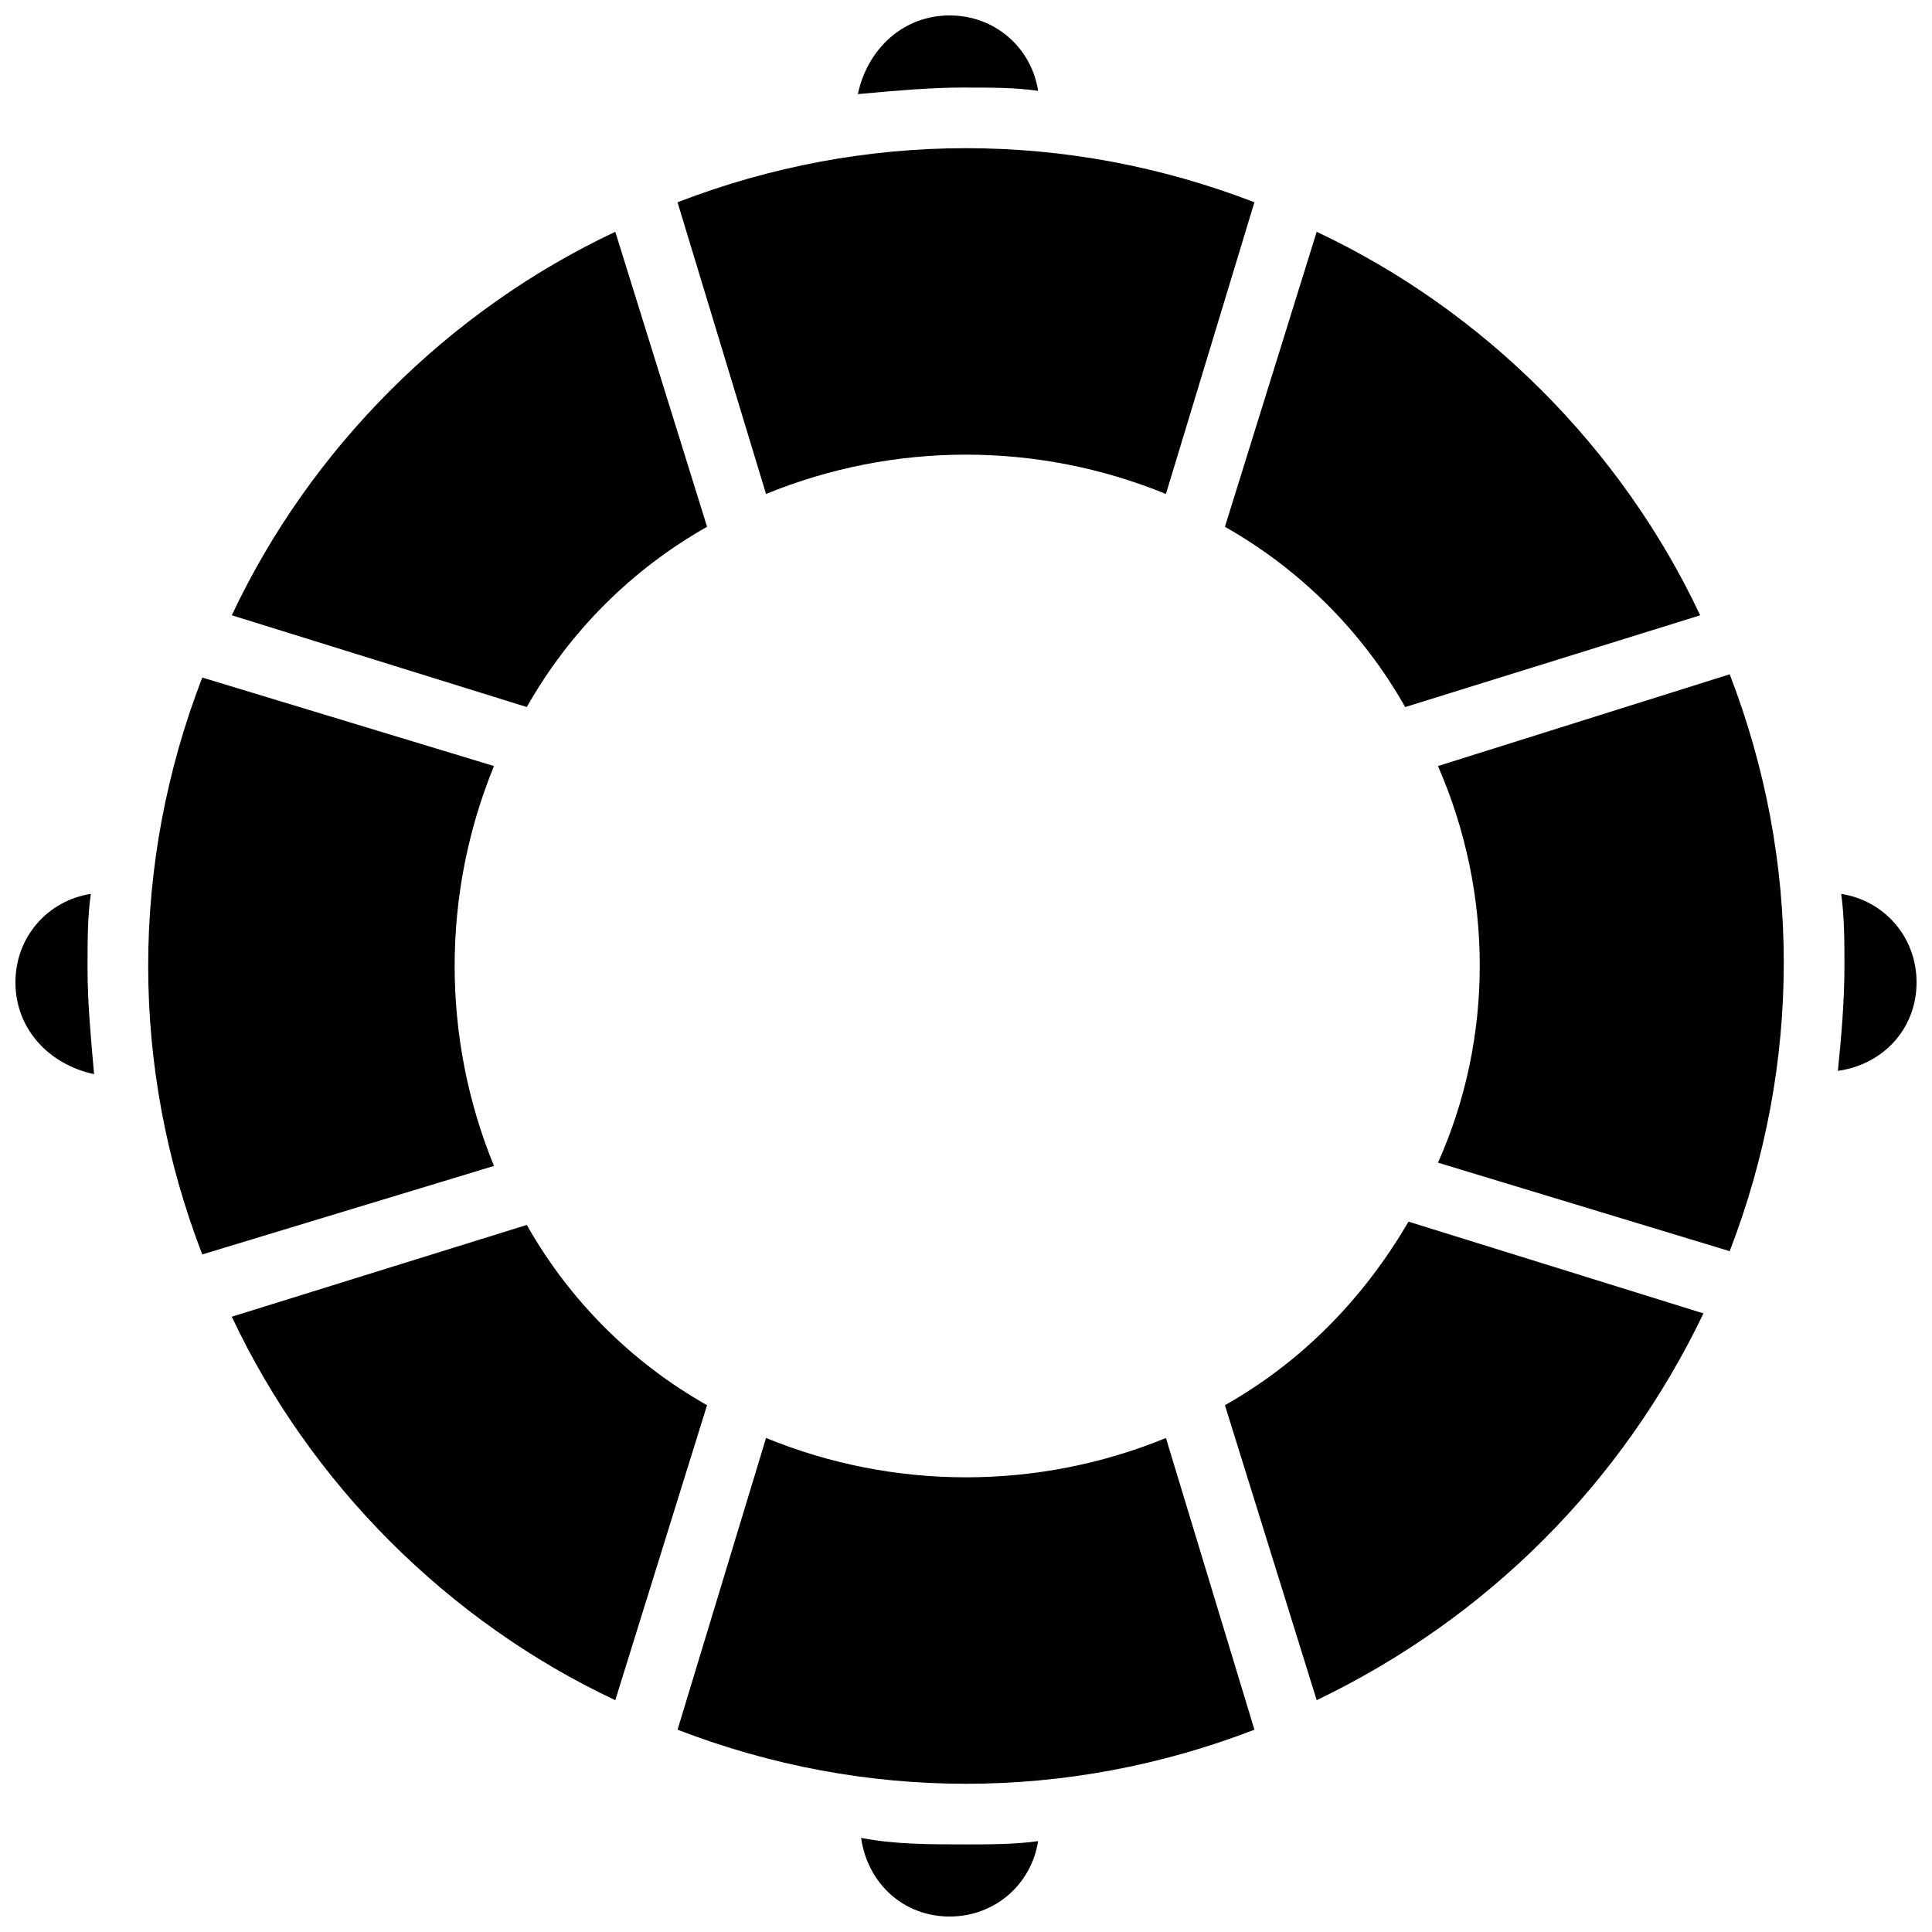
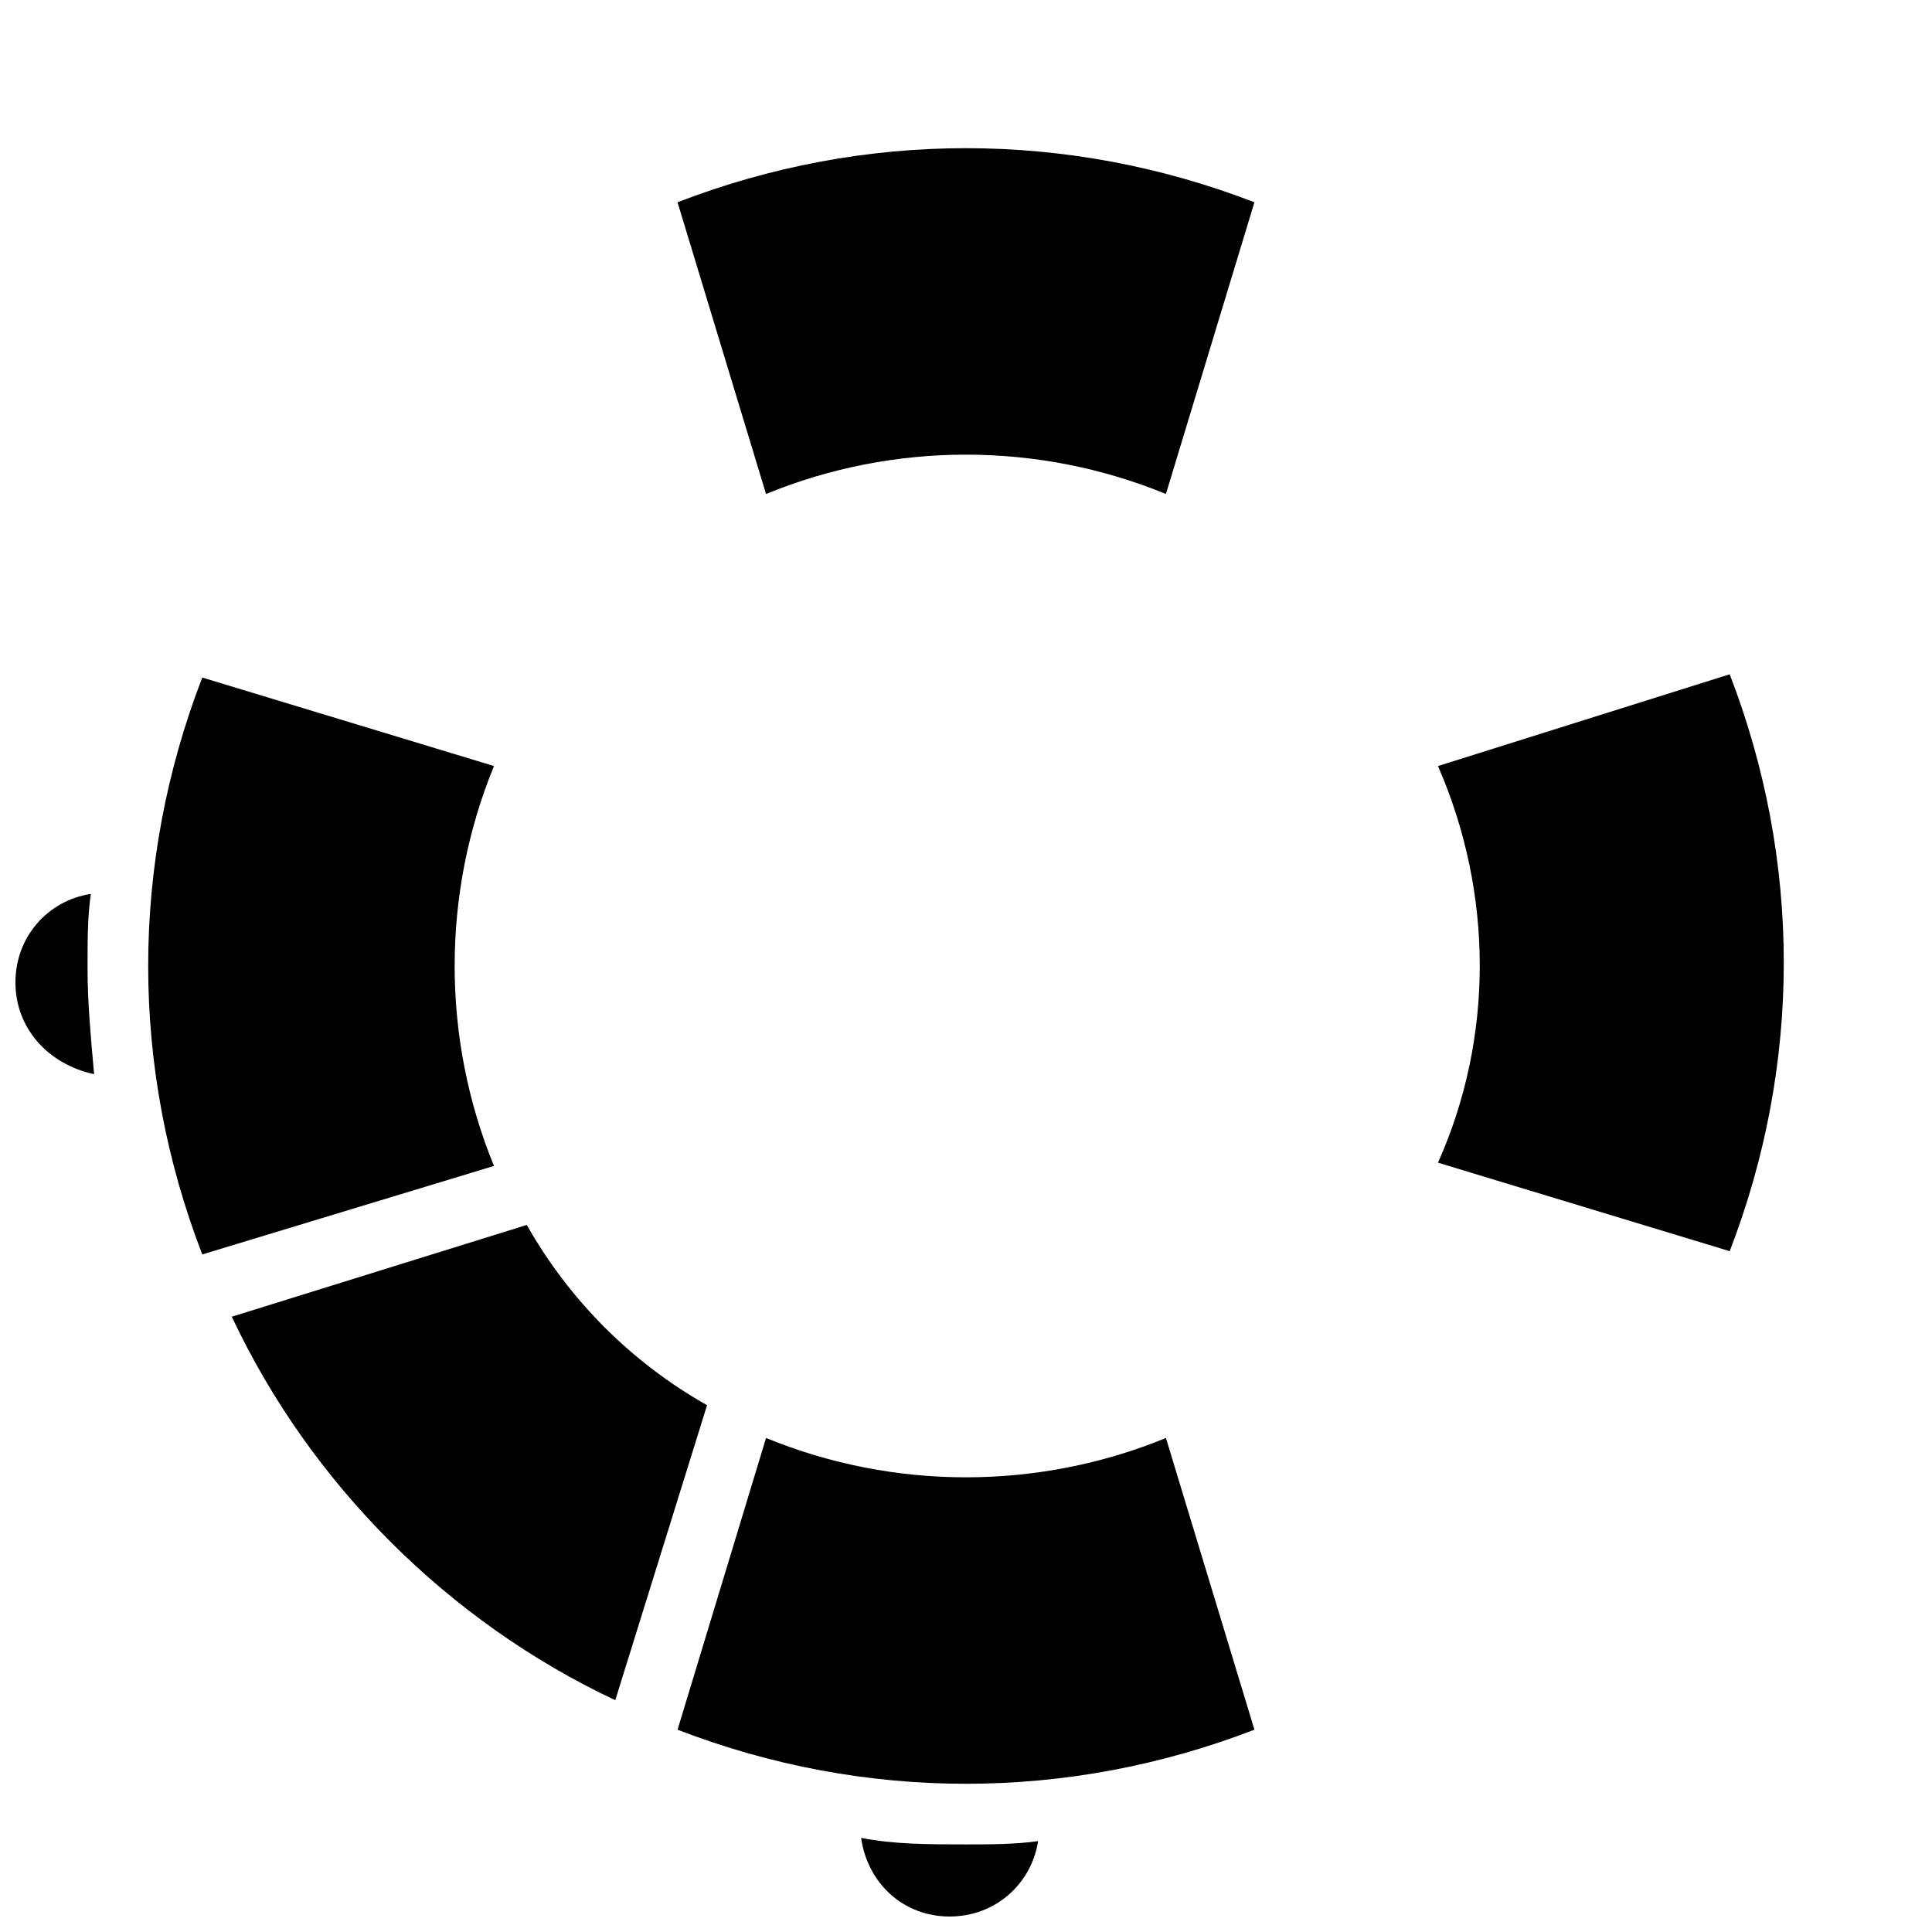
<svg xmlns="http://www.w3.org/2000/svg" width="800px" height="800px" version="1.1" viewBox="144 144 512 512">
  <defs>
    <clipPath id="d">
      <path d="m148.09 380h20.906v49h-20.906z" />
    </clipPath>
    <clipPath id="c">
      <path d="m372 631h48v20.902h-48z" />
    </clipPath>
    <clipPath id="b">
      <path d="m631 380h20.902v48h-20.902z" />
    </clipPath>
    <clipPath id="a">
      <path d="m371 148.09h49v20.906h-49z" />
    </clipPath>
  </defs>
-   <path d="m516.39 331.38 78.176-24.32c-20.844-44.301-57.328-80.785-101.63-101.63l-24.32 78.176c19.977 11.297 36.484 27.801 47.773 47.777z" />
-   <path d="m331.38 283.6-24.32-78.176c-44.301 20.844-80.785 57.328-101.63 101.63l78.176 24.32c11.297-19.977 27.801-36.48 47.777-47.773z" />
-   <path d="m468.62 516.39 24.32 78.176c45.168-21.715 80.785-57.328 102.5-102.5l-78.176-24.32c-12.16 20.848-28.668 37.355-48.645 48.645z" />
  <path d="m283.6 468.62-78.176 24.32c20.844 44.301 57.328 80.785 101.63 101.63l24.32-78.176c-19.977-11.293-36.48-27.801-47.773-47.777z" />
  <path d="m452.98 274.91 23.453-77.309c-49.512-19.109-103.37-19.109-152.88 0l23.453 77.309c33.875-13.898 72.098-13.898 105.97 0z" />
  <path d="m525.08 347.01c14.766 33.875 14.766 72.098 0 105.11l77.309 23.453c19.109-49.512 19.109-103.37 0-152.88z" />
  <path d="m274.91 347.01-77.309-23.453c-19.109 49.512-19.109 103.37 0 152.88l77.309-23.453c-13.898-33.875-13.898-72.098 0-105.97z" />
  <path d="m347.01 525.08-23.453 77.309c49.512 19.109 103.37 19.109 152.88 0l-23.453-77.309c-33.875 13.898-72.098 13.898-105.97 0z" />
  <g clip-path="url(#d)">
    <path d="m168.07 380.89c-11.293 1.738-19.98 11.293-19.98 23.453s8.688 21.715 20.848 24.32c-0.867-9.555-1.738-19.109-1.738-27.797 0-7.812 0-13.895 0.871-19.977z" />
  </g>
  <g clip-path="url(#c)">
    <path d="m372.2 631.05c1.734 12.164 11.293 20.848 23.453 20.848s21.715-8.688 23.453-19.98c-6.082 0.867-13.031 0.867-19.109 0.867-9.555 0.004-19.113 0.004-27.797-1.734z" />
  </g>
  <g clip-path="url(#b)">
-     <path d="m631.93 380.89c0.867 6.082 0.867 13.031 0.867 19.109 0 9.555-0.867 19.109-1.738 27.797 12.164-1.734 20.848-11.289 20.848-23.453 0-12.16-8.684-21.715-19.977-23.453z" />
-   </g>
+     </g>
  <g clip-path="url(#a)">
-     <path d="m419.11 168.07c-1.738-11.293-11.293-19.98-23.453-19.98s-21.715 8.688-24.32 20.848c9.555-0.867 19.109-1.738 27.797-1.738 7.816 0 13.895 0 19.977 0.871z" />
-   </g>
+     </g>
</svg>